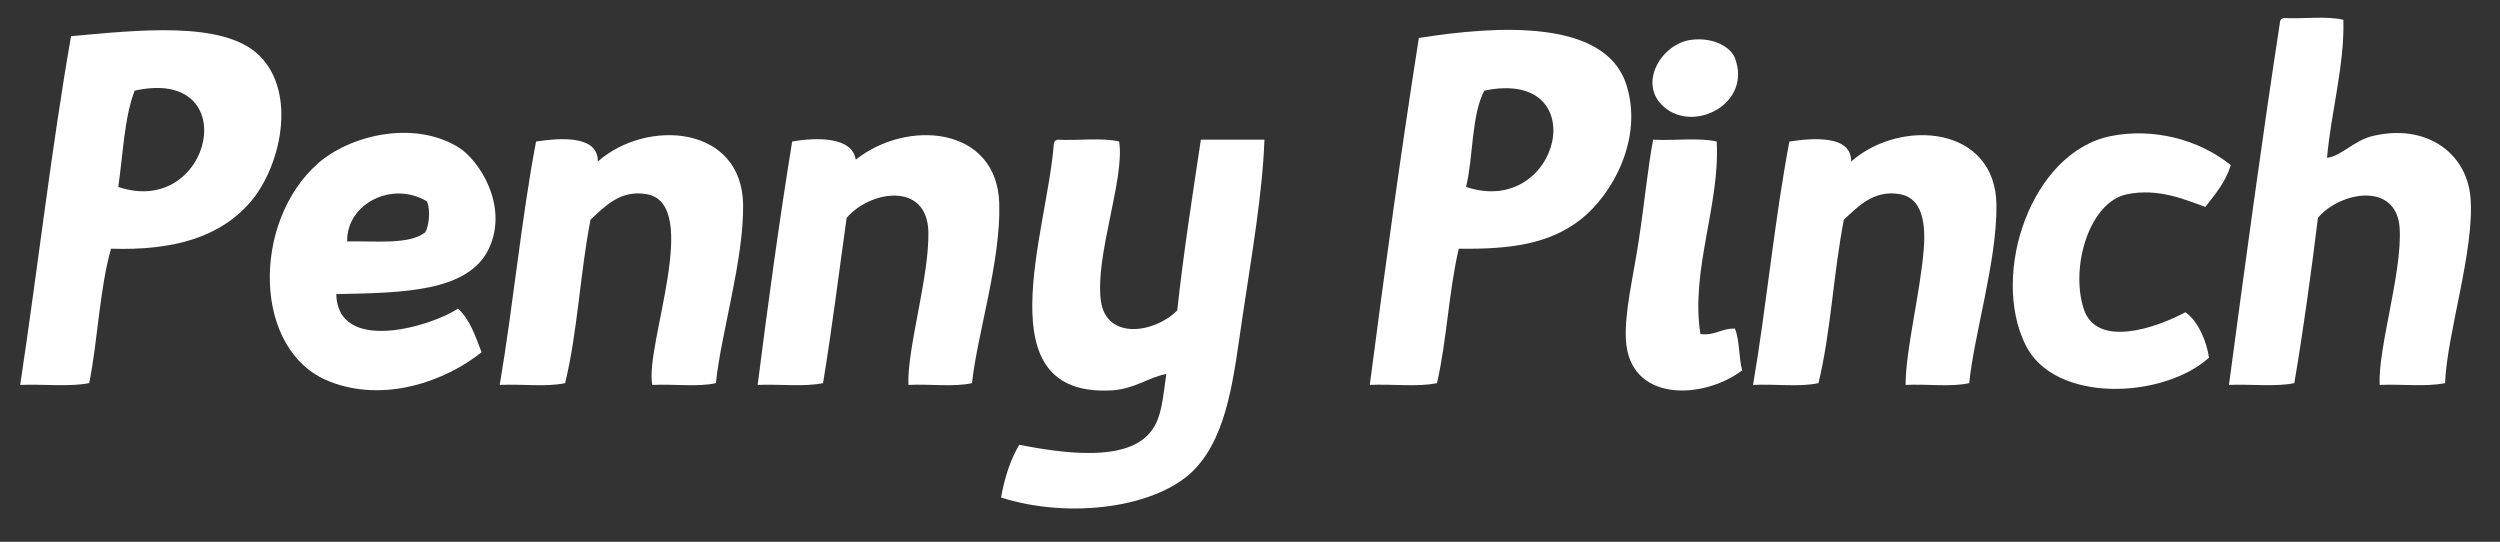
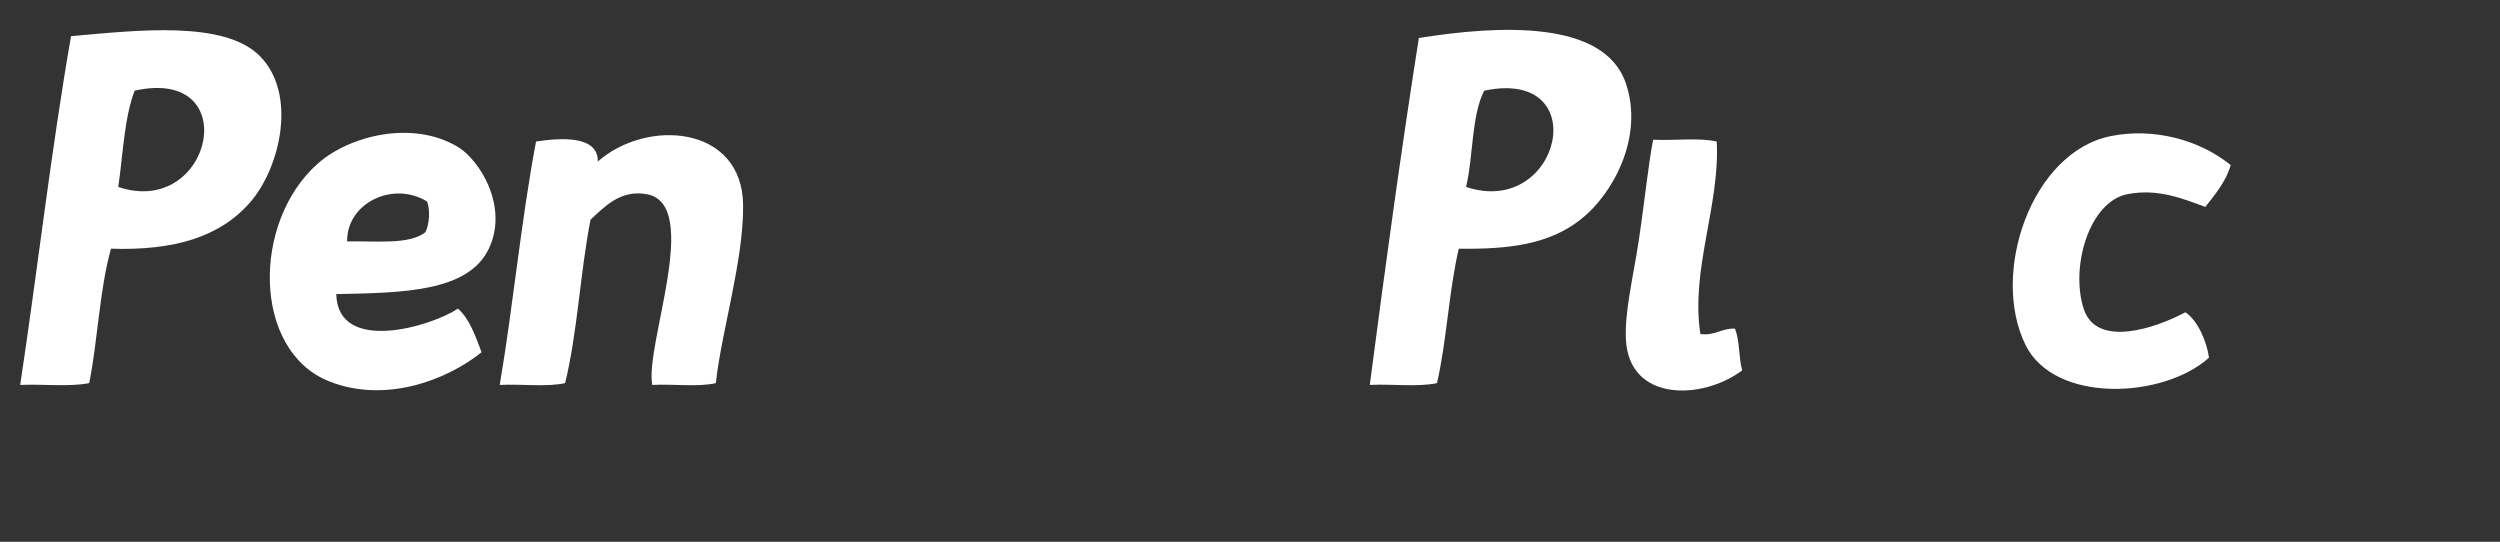
<svg xmlns="http://www.w3.org/2000/svg" width="323" height="70" viewBox="0 0 323 70" fill="none">
  <rect x="0" y="0" width="323" height="70" fill="#333333" stroke="none" />
-   <path d="M302.764 2.562C302.922 8.437 301.18 14.429 300.652 20.397C302.523 20.149 304.117 18.166 306.518 17.581C313.363 15.914 318.719 19.685 319.191 25.56C319.732 32.298 316.121 43.213 315.906 49.497C313.523 50.007 310.221 49.603 307.457 49.732C307.213 44.991 310.359 35.257 310.039 29.549C309.695 23.385 302.318 24.756 299.477 28.141C298.586 35.385 297.605 42.538 296.426 49.497C294.043 50.007 290.742 49.603 287.98 49.732C290.078 34.072 292.186 18.426 294.549 3.031C294.539 2.63 294.723 2.423 295.018 2.327C297.533 2.472 300.635 2.03 302.764 2.562Z" fill="white" />
  <path d="M14.343 32.131C12.858 37.373 12.648 43.891 11.527 49.497C8.99 50.011 5.528 49.6 2.609 49.732C4.864 34.777 6.62 19.323 9.18 4.673C17.612 3.929 28.98 2.58 33.586 7.255C38.415 12.155 36.205 21.575 32.413 26.029C28.496 30.63 22.476 32.397 14.343 32.131ZM17.394 11.714C16.054 15.224 15.897 19.917 15.282 24.152C27.383 28.247 31.69 8.537 17.394 11.714Z" fill="white" />
  <path d="M188.476 32.131C187.189 37.571 186.922 44.032 185.66 49.497C183.222 50.032 179.803 49.585 176.977 49.732C178.94 34.641 181 19.648 183.314 4.908C193.541 3.28 207.26 2.49 210.066 10.775C212.429 17.754 208.349 25.135 204.2 28.376C200.18 31.516 195.134 32.231 188.476 32.131ZM191.762 11.714C190.083 14.964 190.375 20.184 189.415 24.152C201.613 28.229 206.088 8.705 191.762 11.714Z" fill="white" />
-   <path d="M218.516 5.144C221.512 4.769 223.643 6.175 224.149 7.491C226.386 13.328 218.942 17.233 214.997 13.827C211.531 10.837 214.654 5.625 218.516 5.144Z" fill="white" />
  <path d="M43.443 37.998C43.642 45.814 55.748 42.166 59.167 39.875C60.701 41.235 61.417 43.414 62.218 45.507C57.625 49.199 49.683 52.129 42.505 49.262C32.626 45.316 32.491 28.679 41.097 21.1C45.102 17.573 53.253 15.434 59.167 18.988C61.918 20.641 65.761 26.644 63.157 32.13C60.498 37.731 52.011 37.828 43.443 37.998ZM44.851 31.192C48.524 31.109 52.826 31.657 54.942 30.018C55.448 29.111 55.633 27.183 55.177 26.029C50.685 23.311 44.765 26.306 44.851 31.192Z" fill="white" />
  <path d="M92.492 49.498C90.209 50.031 86.948 49.587 84.278 49.733C83.267 44.674 90.749 26.398 83.573 25.091C80.132 24.465 78.074 26.751 76.298 28.377C74.963 35.177 74.615 42.965 73.013 49.498C70.653 50.032 67.314 49.586 64.564 49.733C66.314 39.435 67.337 28.411 69.258 18.286C72.325 17.819 77.299 17.431 77.237 20.868C83.608 15.265 95.908 16.2 96.011 26.5C96.083 33.666 93.144 43.114 92.492 49.498Z" fill="white" />
-   <path d="M125.581 49.497C123.298 50.03 120.038 49.586 117.367 49.732C117.179 45.065 120.051 35.792 119.949 30.019C119.832 23.412 112.424 24.6 109.388 28.142C108.382 35.272 107.494 42.52 106.337 49.498C103.953 50.008 100.654 49.604 97.889 49.733C99.24 39.115 100.674 28.581 102.348 18.286C105.541 17.722 110.128 17.668 110.562 20.633C117.149 15.373 128.791 16.27 129.102 26.265C129.331 33.674 126.276 43.117 125.581 49.497Z" fill="white" />
-   <path d="M254.421 49.498C252.138 50.031 248.877 49.587 246.207 49.733C246.181 45.298 248.123 37.718 248.554 32.132C248.83 28.547 248.227 25.588 245.502 25.091C242.061 24.465 240.004 26.751 238.229 28.377C236.893 35.177 236.545 42.965 234.944 49.498C232.584 50.032 229.244 49.586 226.496 49.733C228.244 39.435 229.267 28.411 231.188 18.286C234.254 17.819 239.227 17.431 239.167 20.868C245.537 15.265 257.838 16.2 257.941 26.5C258.014 33.666 255.074 43.114 254.421 49.498Z" fill="white" />
  <path d="M288.215 21.336C287.543 23.558 286.191 25.099 284.93 26.734C282.109 25.708 278.813 24.303 274.838 25.091C269.973 26.056 267.459 34.403 269.205 39.876C270.861 45.065 278.613 42.349 282.348 40.345C284.055 41.471 285.17 44.383 285.4 46.212C279.484 51.535 265.45 52.169 261.697 44.569C257.137 35.335 262.435 19.646 272.725 17.581C278.082 16.507 284.025 17.937 288.215 21.336Z" fill="white" />
-   <path d="M144.591 18.284C145.367 23.054 141.41 33.165 142.244 38.936C142.964 43.917 149.106 43.101 152.1 40.109C152.923 32.562 154.058 25.326 155.151 18.049H163.365C163.125 24.931 161.704 33.081 160.549 40.813C159.417 48.389 158.717 55.943 154.447 60.526C149.754 65.564 138.321 67.137 129.336 64.28C129.802 61.695 130.543 59.385 131.683 57.474C137.168 58.518 145.759 59.854 148.814 55.597C150.162 53.719 150.22 51.407 150.691 48.322C148.43 48.725 146.567 50.268 143.651 50.434C127.15 51.371 135.243 30.136 136.141 18.752C136.131 18.35 136.315 18.144 136.61 18.048C139.205 18.195 142.385 17.752 144.591 18.284Z" fill="white" />
  <path d="M221.801 18.285C222.242 26.494 218.401 34.883 219.69 43.161C221.637 43.389 222.369 42.398 224.149 42.457C224.78 43.937 224.632 46.197 225.087 47.854C219.946 51.711 210.48 51.964 210.067 43.865C209.885 40.309 211.005 35.821 211.71 31.192C212.487 26.079 212.956 21.235 213.587 18.05C216.257 18.196 219.518 17.752 221.801 18.285Z" fill="white" />
</svg>